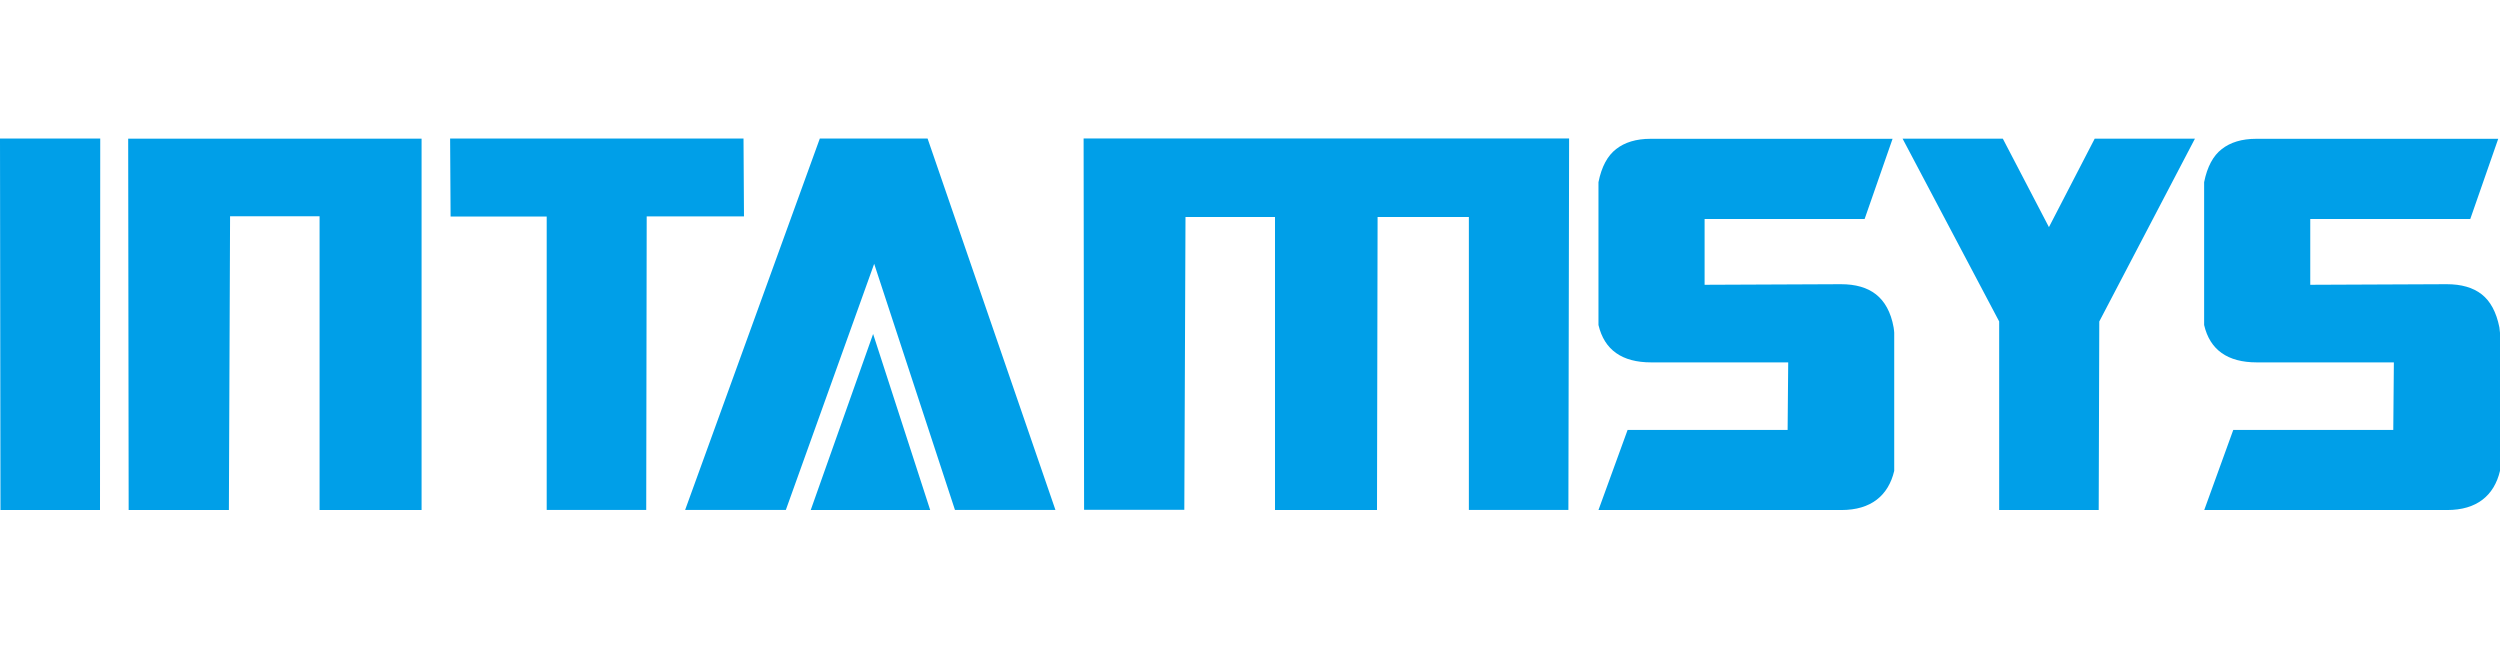
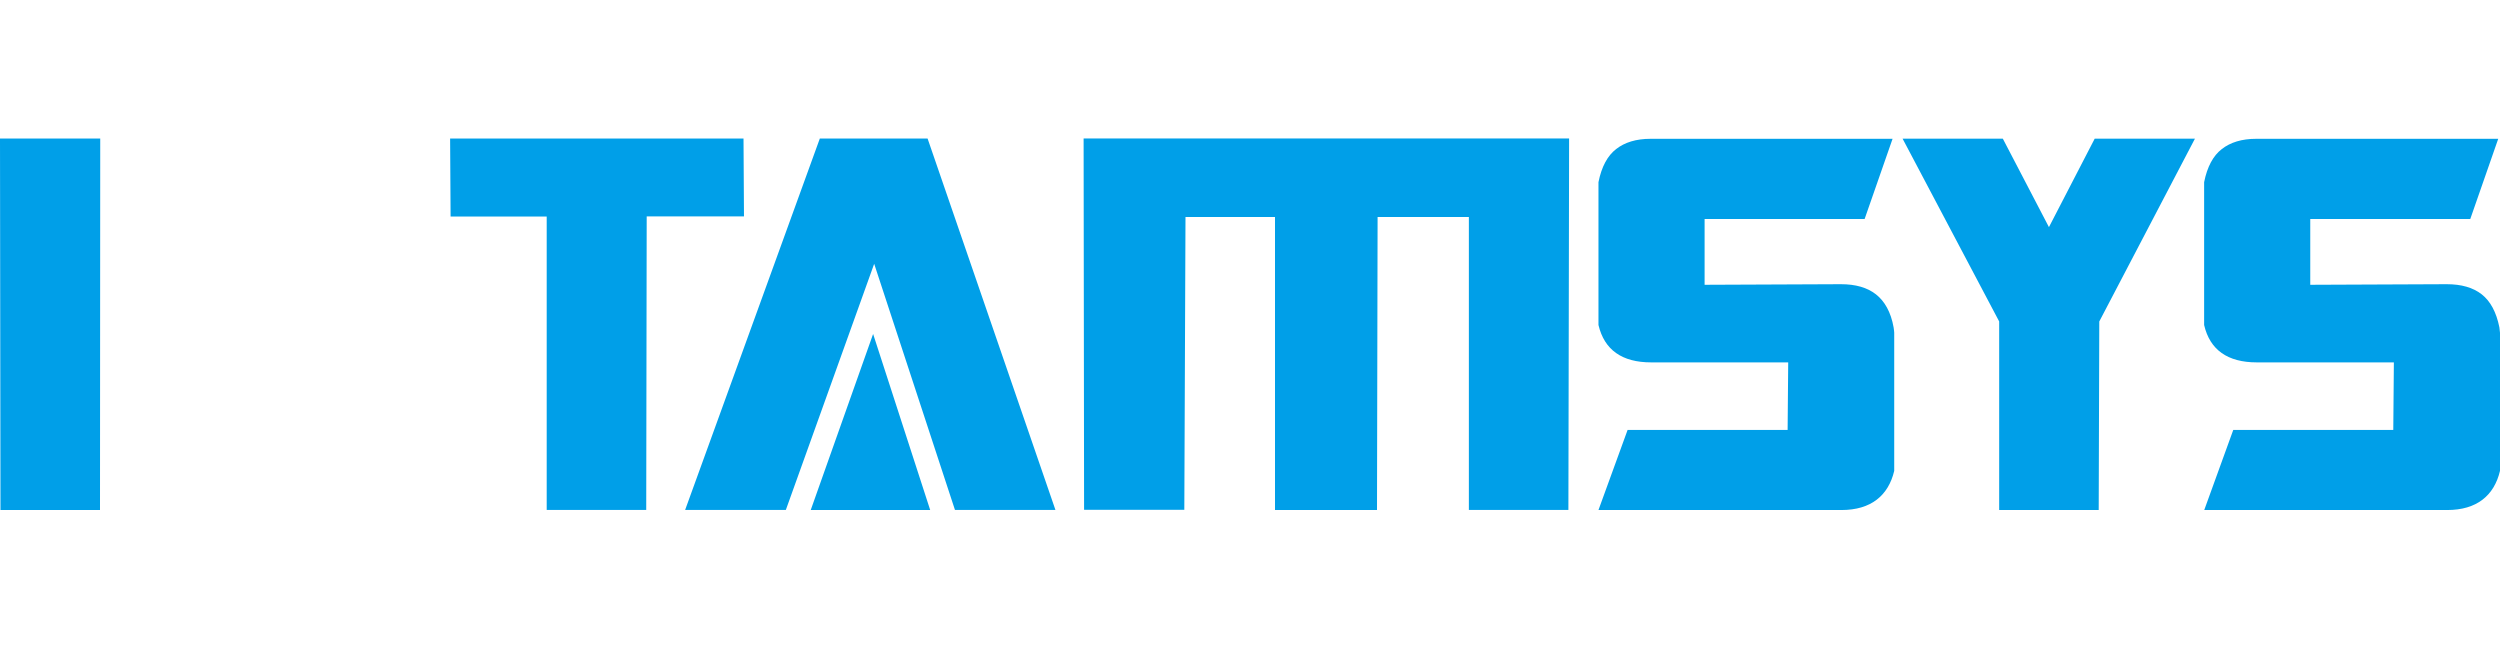
<svg xmlns="http://www.w3.org/2000/svg" version="1.1" id="图层_1" x="0px" y="0px" viewBox="0 0 212 55" style="enable-background:new 0 0 212 55;" xml:space="preserve">
  <style type="text/css">
	.st0{fill:#009FE8;}
</style>
  <g>
    <path class="st0" d="M69.52,11.75h9.14l10.84,31.49h-8.52l-6.85-20.87l-7.49,20.87H58.1L69.52,11.75z" />
    <path class="st0" d="M68.75,43.25h10.13l-4.84-14.93L68.75,43.25z" />
    <path class="st0" d="M8.48,43.25H0.04L0,11.75h8.5L8.48,43.25z" />
-     <path class="st0" d="M35.75,43.25H27.1V18.34h-7.59l-0.1,24.91h-8.5l-0.04-31.49h24.88L35.75,43.25z" />
    <path class="st0" d="M38.17,11.75h24.88l0.04,6.6h-8.25L54.8,43.24h-8.44V18.36h-8.15L38.17,11.75z" />
    <path class="st0" d="M116.77,43.25h-8.65V18.4h-7.59l-0.1,24.83h-8.5l-0.04-31.49h41.17L133,43.24h-8.44V18.4h-7.74L116.77,43.25z" />
    <path class="st0" d="M138.02,36.46h13.57l0.05-5.73h-11.62c-2.48,0-3.97-1.06-4.47-3.17c0-0.54,0-12.11,0-12.11   c0.26-1.31,0.77-2.25,1.5-2.81c0.73-0.57,1.69-0.87,2.93-0.87h20.51c-0.51,1.48-2.07,5.93-2.37,6.8h-13.57v5.58l11.56-0.05   c1.24,0,2.23,0.28,2.97,0.86c0.73,0.57,1.27,1.5,1.5,2.81c0.03,0.14,0.05,0.45,0.05,0.45v11.71c-0.5,2.11-1.99,3.32-4.47,3.32   h-20.61L138.02,36.46z" />
    <path class="st0" d="M169.53,43.25V27.26l-8.19-15.5h8.5l3.91,7.5l3.88-7.5h8.5l-8.11,15.5l-0.05,15.99   C177.97,43.25,169.53,43.25,169.53,43.25z" />
    <path class="st0" d="M189.38,36.46h13.57l0.05-5.73h-11.62c-2.48,0-3.98-1.06-4.47-3.17c0-0.54,0-12.11,0-12.11   c0.26-1.31,0.77-2.25,1.5-2.81c0.73-0.57,1.69-0.87,2.93-0.87h20.51c-0.51,1.48-2.07,5.93-2.37,6.8h-13.57v5.58l11.57-0.05   c1.24,0,2.23,0.28,2.97,0.86c0.73,0.57,1.24,1.5,1.5,2.81c0,0.07,0.05,0.45,0.05,0.45v11.71c-0.5,2.11-1.99,3.32-4.47,3.32h-20.61   L189.38,36.46z" />
  </g>
</svg>